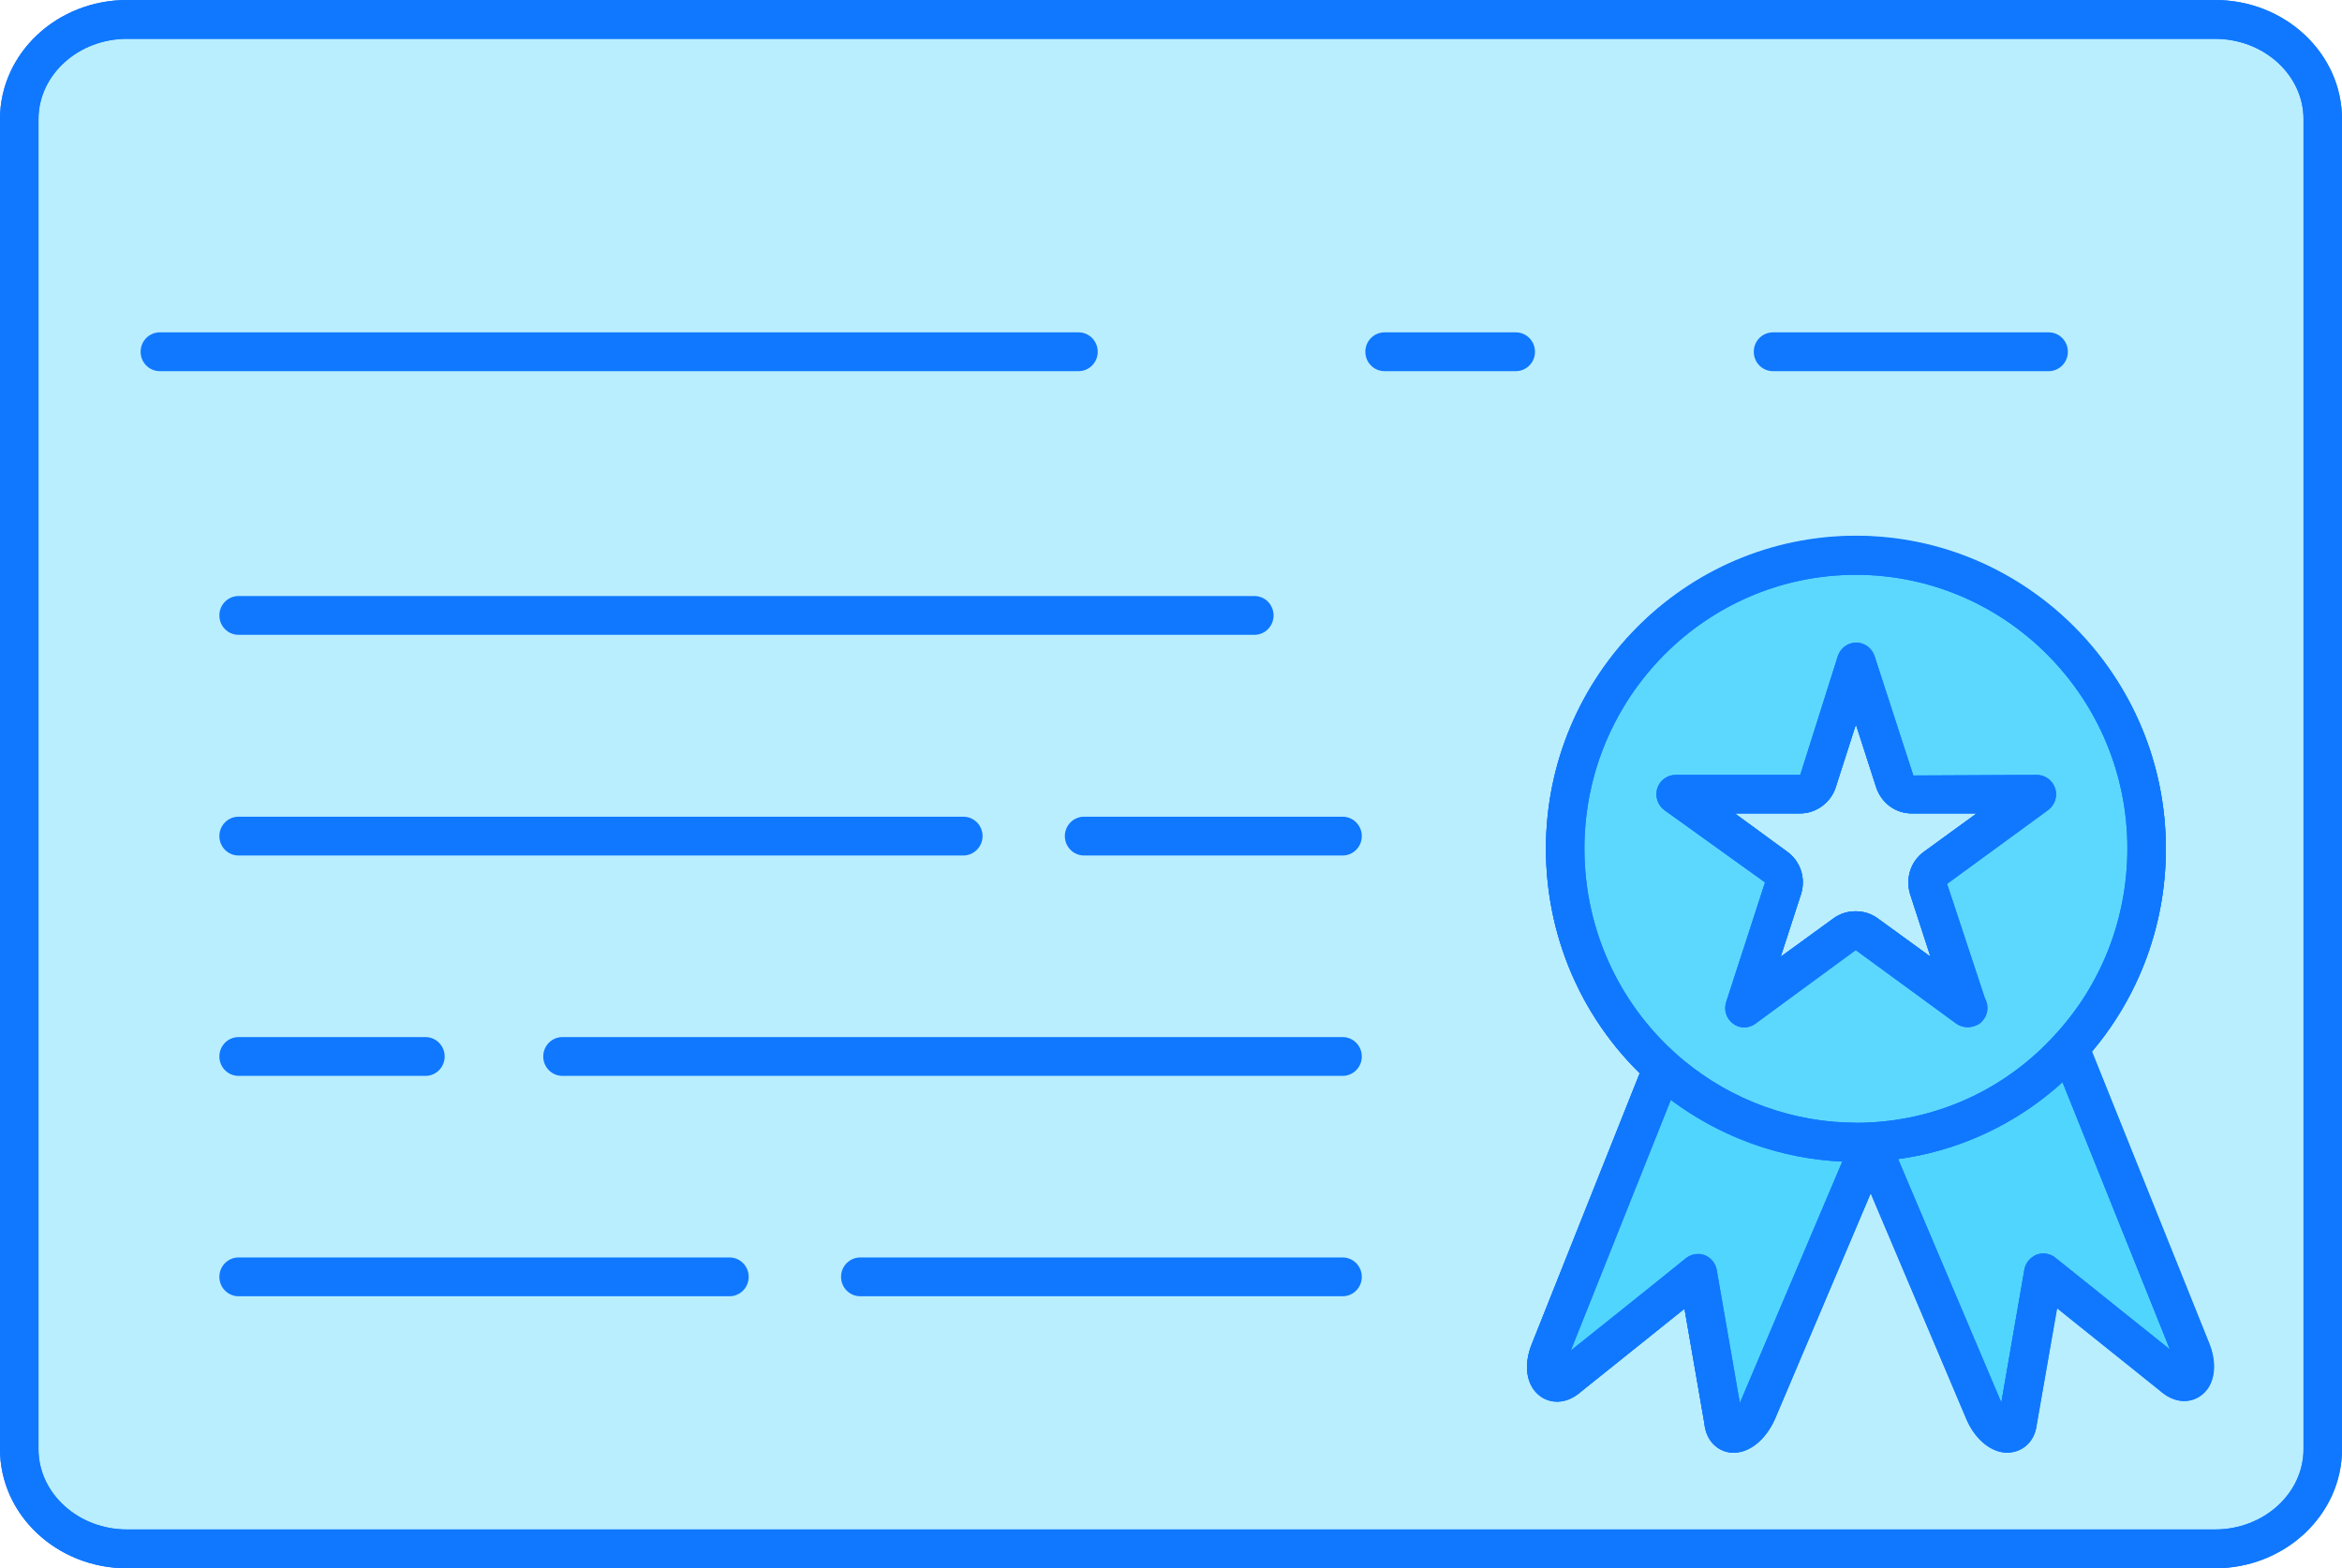
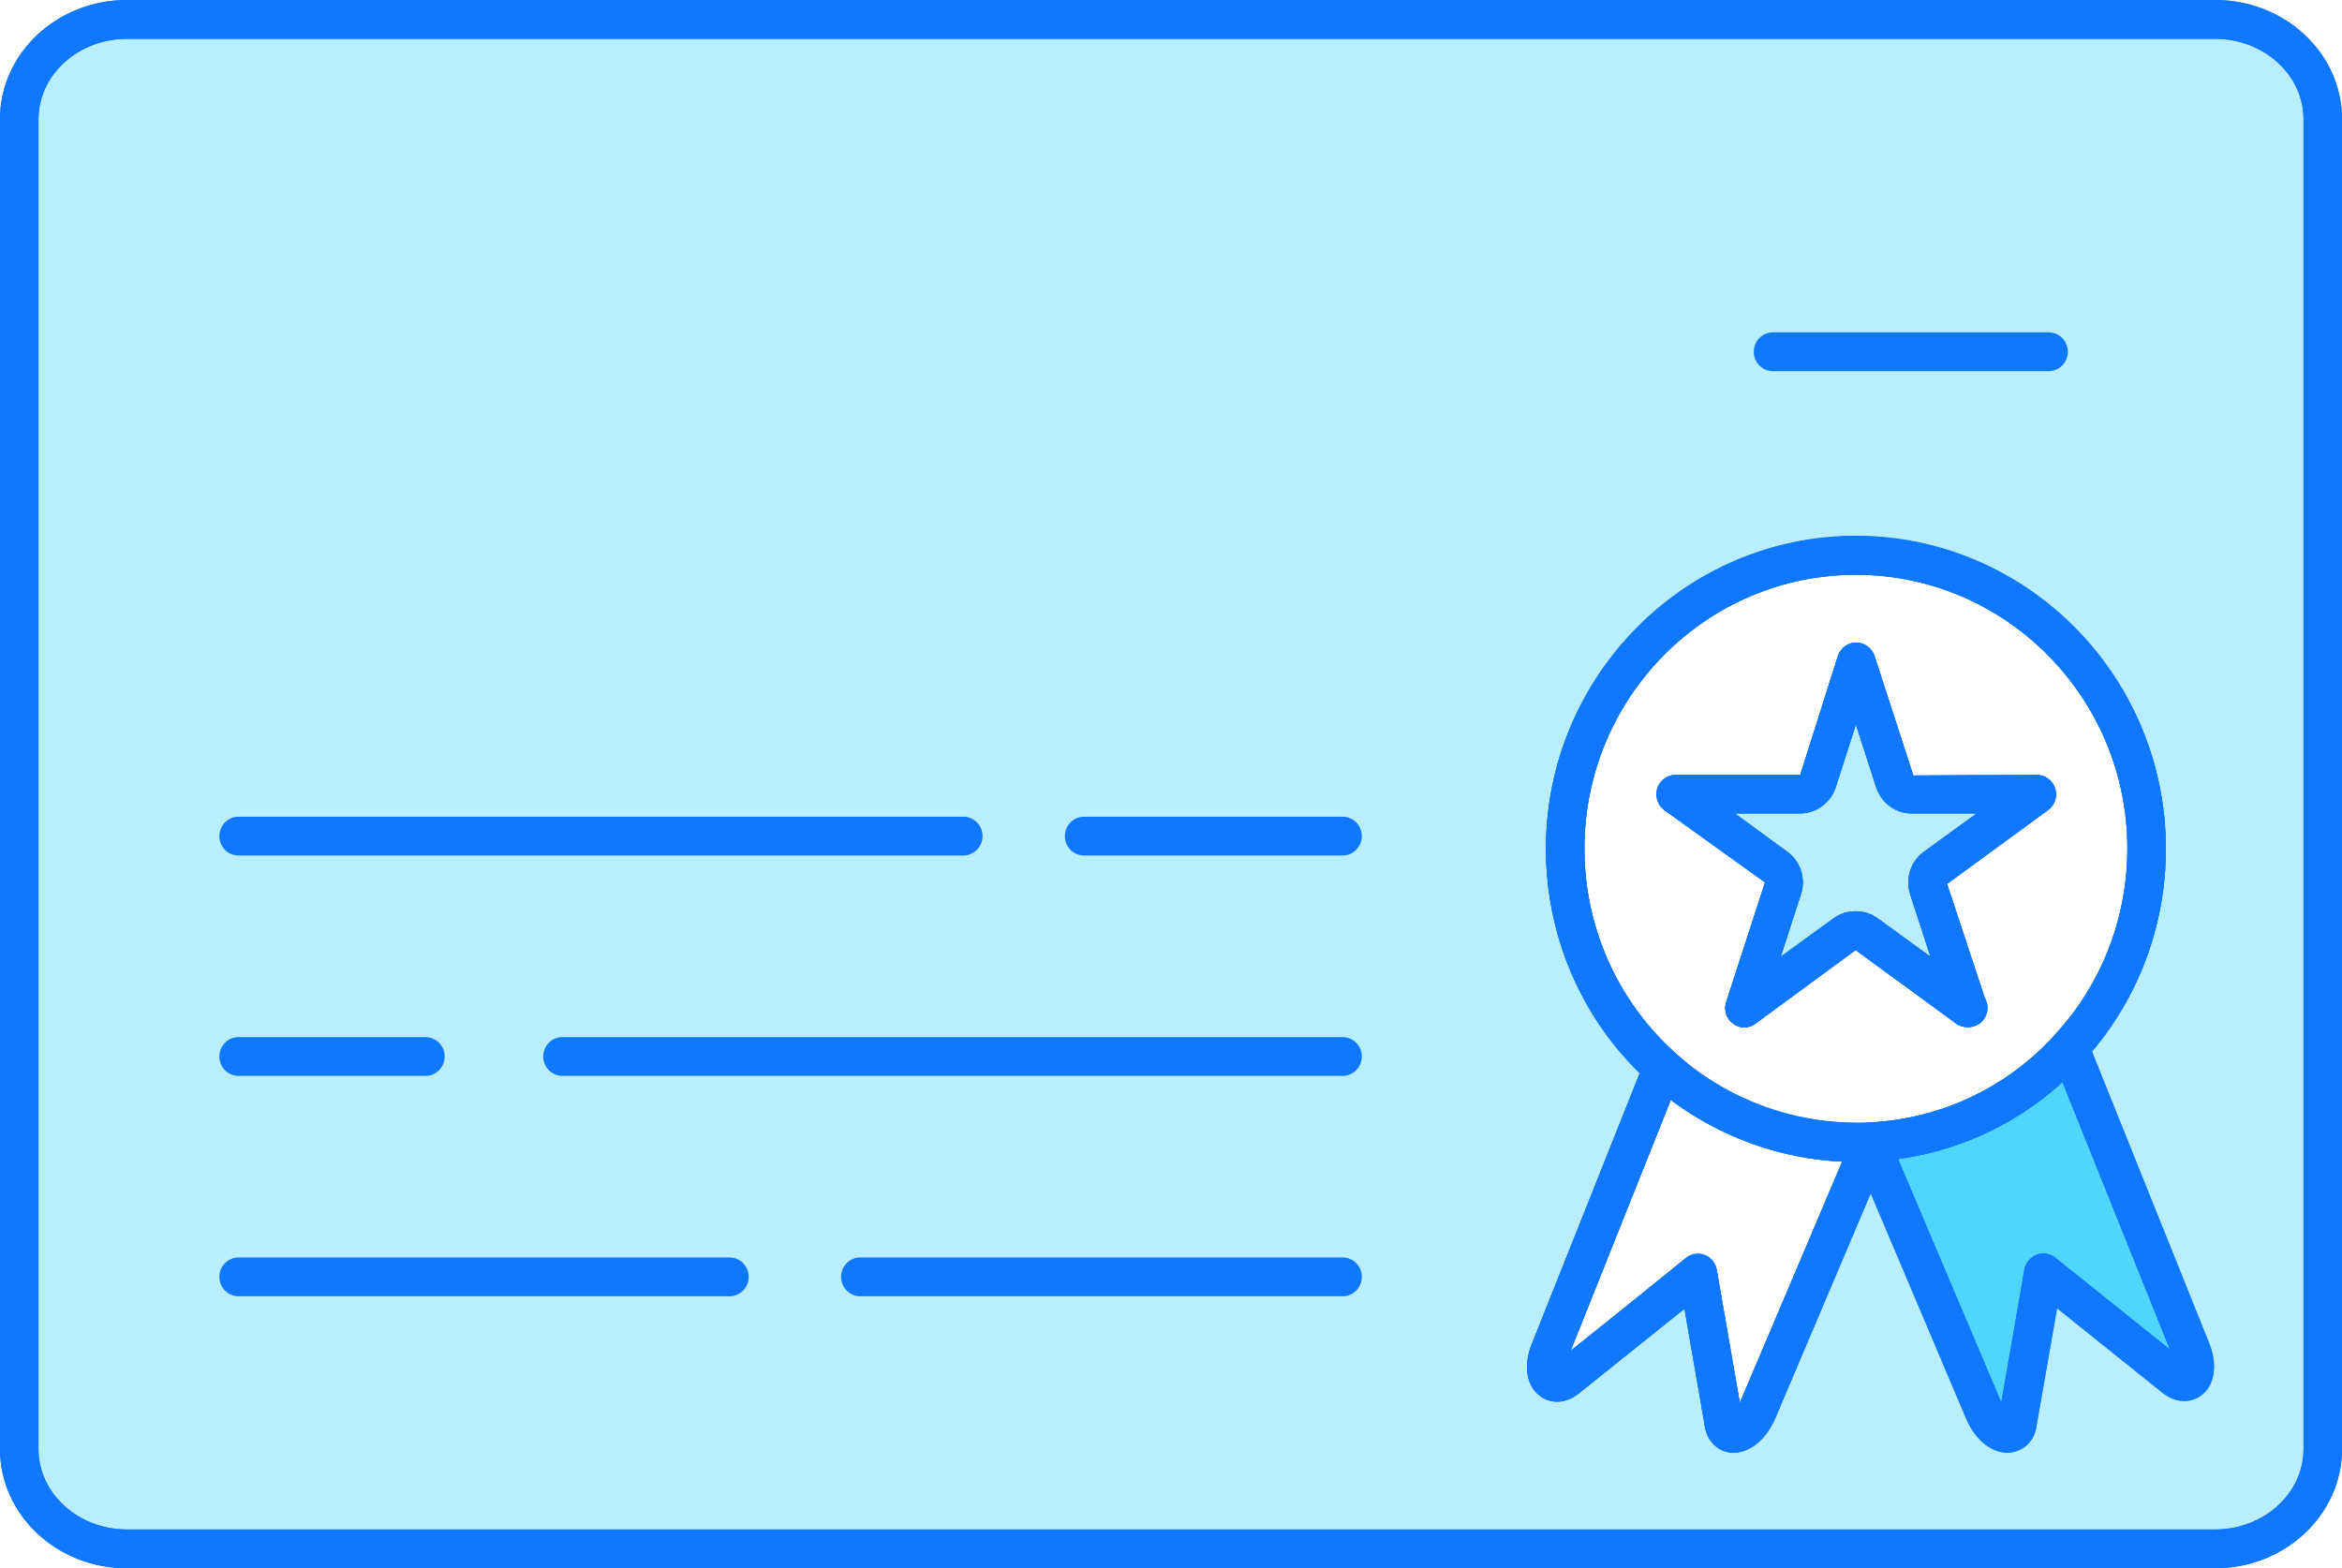
<svg xmlns="http://www.w3.org/2000/svg" width="109" height="73" viewBox="0 0 109 73" fill="none">
  <path d="M94.767 36.959L90.069 40.392C89.779 40.614 89.655 40.989 89.766 41.337L91.57 46.897L86.872 43.464C86.583 43.241 86.169 43.241 85.88 43.464L81.182 46.897L82.987 41.337C83.097 40.989 82.973 40.6 82.683 40.392L77.985 36.959H83.786C84.144 36.959 84.489 36.708 84.599 36.361L86.39 30.801L88.195 36.361C88.305 36.708 88.622 36.959 88.994 36.959H94.767Z" fill="#B9EEFF" />
  <path d="M91.598 47.814C91.584 47.814 91.584 47.814 91.57 47.814C91.391 47.814 91.198 47.758 91.047 47.647L86.349 44.214L81.705 47.647C81.388 47.884 80.961 47.884 80.658 47.647C80.341 47.411 80.217 47.008 80.341 46.633L82.146 41.073L77.462 37.709C77.145 37.473 77.021 37.07 77.131 36.695C77.255 36.319 77.599 36.069 77.985 36.069H83.786L85.536 30.537C85.66 30.162 86.004 29.912 86.39 29.912C86.776 29.912 87.12 30.162 87.244 30.537L89.049 36.097L94.795 36.069C95.18 36.069 95.525 36.319 95.649 36.695C95.773 37.07 95.635 37.473 95.318 37.709L90.62 41.142L92.37 46.438C92.452 46.577 92.507 46.744 92.507 46.925C92.494 47.411 92.094 47.814 91.598 47.814ZM80.741 37.862L83.193 39.655C83.799 40.1 84.047 40.878 83.827 41.601L82.876 44.534L85.343 42.741C85.935 42.31 86.789 42.31 87.382 42.741L89.848 44.534L88.897 41.615C88.677 40.878 88.925 40.1 89.531 39.655L91.998 37.862H88.966C88.209 37.862 87.547 37.362 87.313 36.625L86.376 33.72L85.439 36.639C85.219 37.348 84.53 37.862 83.786 37.862H80.741Z" fill="#1078FF" />
  <path d="M102.001 62.909C102.442 64.021 101.877 64.772 101.105 64.077L95.112 59.281L93.913 66.162C93.802 67.107 92.811 66.801 92.342 65.703L87.065 53.263V53.179C90.702 52.985 93.968 51.359 96.283 48.843L96.393 48.954L102.001 62.909Z" fill="#50D5FF" />
  <path d="M93.43 67.621C92.673 67.621 91.915 67.009 91.515 66.05L86.238 53.596C86.197 53.485 86.169 53.36 86.169 53.235C86.169 52.748 86.541 52.276 87.024 52.248C90.33 52.081 93.389 50.636 95.621 48.19C95.787 48.009 96.021 47.898 96.269 47.898C96.503 47.898 96.751 47.995 96.916 48.162L97.027 48.273C97.109 48.356 97.178 48.454 97.22 48.565L102.827 62.534C103.144 63.326 103.117 64.091 102.772 64.619C102.51 64.994 102.111 65.216 101.67 65.216C101.394 65.216 100.967 65.133 100.513 64.716L95.745 60.894L94.795 66.3C94.698 67.19 94.037 67.621 93.43 67.621ZM88.333 53.944L93.141 65.3L94.216 59.101C94.271 58.781 94.492 58.531 94.781 58.406C95.07 58.294 95.415 58.35 95.649 58.545L100.995 62.826L95.98 50.344C93.858 52.318 91.212 53.555 88.333 53.944Z" fill="#1078FF" />
  <path d="M108.104 5.546V67.454C108.104 70.025 105.845 72.097 103.089 72.097H5.911C3.155 72.097 0.896 70.025 0.896 67.454V5.546C0.896 2.988 3.155 0.903 5.911 0.903H103.089C105.845 0.903 108.104 2.974 108.104 5.546ZM101.091 64.076C101.877 64.772 102.428 64.021 101.987 62.909L96.393 48.926L96.283 48.815C98.528 46.383 99.92 43.102 99.92 39.502C99.92 31.955 93.871 25.853 86.39 25.853C78.908 25.853 72.859 31.955 72.859 39.502C72.859 43.755 74.775 47.536 77.778 50.038L77.131 50.344L72.129 62.881C71.702 63.993 72.253 64.744 73.025 64.049L79.018 59.253L80.217 66.134C80.314 67.079 81.306 66.773 81.788 65.675L87.065 53.235L92.342 65.675C92.811 66.773 93.816 67.079 93.913 66.134L95.112 59.253L101.091 64.076Z" fill="#B9EEFF" />
  <path d="M103.089 73H5.911C2.645 73 0 70.512 0 67.454V5.546C0 2.488 2.645 0 5.911 0H103.089C106.355 0 109 2.488 109 5.546V67.454C109 70.512 106.341 73 103.089 73ZM5.911 1.807C3.637 1.807 1.791 3.489 1.791 5.546V67.454C1.791 69.511 3.637 71.193 5.911 71.193H103.089C105.363 71.193 107.209 69.511 107.209 67.454V5.546C107.209 3.489 105.363 1.807 103.089 1.807H5.911ZM93.43 67.621C92.673 67.621 91.915 67.009 91.515 66.05L87.065 55.542L82.615 66.036C82.188 66.995 81.443 67.607 80.686 67.607C80.079 67.607 79.418 67.176 79.322 66.231L78.398 60.907L73.576 64.772C73.149 65.147 72.736 65.23 72.46 65.23C72.019 65.23 71.62 65.008 71.358 64.632C70.999 64.104 70.972 63.354 71.289 62.562L76.29 50.01C76.304 49.983 76.304 49.969 76.318 49.941C73.521 47.203 71.95 43.464 71.95 39.488C71.95 31.468 78.426 24.936 86.376 24.936C94.326 24.936 100.802 31.468 100.802 39.488C100.802 42.977 99.589 46.299 97.357 48.926L102.827 62.534C103.144 63.326 103.117 64.09 102.772 64.619C102.51 64.994 102.111 65.216 101.67 65.216C101.394 65.216 100.967 65.133 100.513 64.716L95.745 60.894L94.795 66.3C94.698 67.19 94.037 67.621 93.43 67.621ZM87.065 52.345C87.423 52.345 87.754 52.568 87.892 52.888L93.155 65.3L94.23 59.1C94.285 58.781 94.505 58.531 94.795 58.406C95.084 58.294 95.428 58.35 95.663 58.545L101.009 62.826L95.621 49.413C95.304 49.065 95.304 48.523 95.621 48.176C97.812 45.813 99.011 42.727 99.011 39.488C99.011 32.455 93.348 26.743 86.376 26.743C79.404 26.743 73.741 32.455 73.741 39.488C73.741 43.311 75.422 46.897 78.343 49.329C78.578 49.524 78.702 49.83 78.66 50.135C78.619 50.441 78.44 50.705 78.164 50.844L77.834 51.011L73.08 62.923L78.467 58.545C78.715 58.35 79.046 58.294 79.335 58.406C79.625 58.517 79.845 58.781 79.9 59.1L80.975 65.286L86.238 52.874C86.39 52.554 86.707 52.345 87.065 52.345Z" fill="#1078FF" />
-   <path d="M86.376 25.853C93.858 25.853 99.906 31.955 99.906 39.502C99.906 43.102 98.528 46.383 96.269 48.815C93.954 51.345 90.689 52.971 87.051 53.152C86.817 53.166 86.597 53.166 86.362 53.166C83.097 53.166 80.093 51.984 77.751 50.038C74.733 47.536 72.832 43.742 72.832 39.502C72.846 31.969 78.894 25.853 86.376 25.853ZM90.082 40.392L94.781 36.959H88.98C88.622 36.959 88.291 36.709 88.181 36.361L86.376 30.801L84.585 36.361C84.475 36.709 84.144 36.959 83.772 36.959H77.985L82.683 40.392C82.973 40.614 83.097 40.989 82.987 41.337L81.182 46.897L85.88 43.464C86.169 43.241 86.583 43.241 86.872 43.464L91.57 46.897L89.766 41.337C89.655 40.989 89.779 40.614 90.082 40.392Z" fill="#5CD8FF" />
  <path d="M86.376 54.083C83.042 54.083 79.79 52.901 77.2 50.761C73.865 47.981 71.95 43.881 71.95 39.516C71.95 31.496 78.426 24.963 86.376 24.963C94.326 24.963 100.802 31.496 100.802 39.516C100.802 43.214 99.424 46.744 96.93 49.441C94.381 52.22 90.882 53.874 87.106 54.069C86.872 54.083 86.624 54.083 86.376 54.083ZM86.376 26.756C79.404 26.756 73.741 32.469 73.741 39.502C73.741 43.325 75.422 46.911 78.343 49.343C80.617 51.233 83.469 52.262 86.431 52.262C86.624 52.262 86.817 52.262 87.01 52.248C90.33 52.081 93.389 50.636 95.621 48.19C97.812 45.827 99.011 42.741 99.011 39.488C99.011 32.483 93.348 26.756 86.376 26.756ZM91.57 47.814C91.391 47.814 91.198 47.759 91.047 47.647L86.376 44.228L81.705 47.647C81.388 47.884 80.961 47.884 80.658 47.647C80.341 47.411 80.217 47.008 80.341 46.633L82.146 41.073L77.462 37.709C77.145 37.473 77.021 37.07 77.131 36.695C77.255 36.319 77.599 36.069 77.985 36.069H83.786L85.536 30.537C85.66 30.162 86.004 29.912 86.39 29.912C86.776 29.912 87.12 30.162 87.244 30.537L89.049 36.097L94.795 36.069C95.18 36.069 95.525 36.319 95.649 36.695C95.773 37.07 95.635 37.473 95.318 37.709L90.62 41.142L92.439 46.647C92.562 47.022 92.425 47.425 92.122 47.661C91.942 47.745 91.763 47.814 91.57 47.814ZM80.741 37.862L83.193 39.655C83.799 40.1 84.047 40.878 83.827 41.601L82.876 44.534L85.343 42.741C85.935 42.31 86.789 42.31 87.382 42.741L89.848 44.534L88.897 41.615C88.677 40.878 88.925 40.1 89.531 39.655L91.998 37.862H88.966C88.209 37.862 87.547 37.362 87.313 36.625L86.376 33.72L85.439 36.639C85.219 37.348 84.53 37.862 83.786 37.862H80.741Z" fill="#1078FF" />
-   <path d="M87.065 53.166V53.249L81.788 65.689C81.306 66.787 80.314 67.093 80.217 66.148L79.019 59.267L73.025 64.077C72.24 64.772 71.688 64.021 72.129 62.909L77.131 50.372L77.778 50.066C80.121 52.012 83.124 53.193 86.39 53.193C86.61 53.179 86.831 53.179 87.065 53.166Z" fill="#50D5FF" />
  <path d="M80.686 67.621C80.079 67.621 79.418 67.19 79.322 66.245L78.398 60.921L73.576 64.785C73.149 65.161 72.736 65.244 72.46 65.244C72.019 65.244 71.62 65.022 71.358 64.647C70.999 64.118 70.972 63.368 71.289 62.575L76.29 50.024C76.373 49.816 76.538 49.649 76.731 49.552L77.379 49.246C77.696 49.093 78.068 49.135 78.33 49.357C80.617 51.247 83.496 52.29 86.417 52.276C86.61 52.276 86.803 52.276 86.996 52.262C87.244 52.248 87.492 52.331 87.671 52.498C87.85 52.665 87.961 52.901 87.961 53.152C87.961 53.277 87.933 53.485 87.892 53.596L82.615 66.036C82.188 66.996 81.444 67.621 80.686 67.621ZM79.019 58.364C79.129 58.364 79.239 58.378 79.335 58.419C79.625 58.531 79.845 58.795 79.9 59.114L80.975 65.3L85.742 54.069C82.863 53.944 80.079 52.929 77.765 51.192L73.08 62.937L78.467 58.559C78.633 58.433 78.826 58.364 79.019 58.364Z" fill="#1078FF" />
  <path d="M93.43 67.621C92.686 67.621 91.929 67.009 91.515 66.05L86.238 53.596C86.045 53.138 86.252 52.609 86.707 52.415C87.161 52.22 87.685 52.429 87.878 52.888L93.141 65.3L94.216 59.101C94.271 58.781 94.492 58.531 94.781 58.406C95.07 58.294 95.415 58.35 95.649 58.545L100.995 62.826L95.539 49.246C95.359 48.787 95.58 48.259 96.035 48.064C96.489 47.87 97.013 48.106 97.206 48.565L102.814 62.534C103.213 63.548 103.062 64.507 102.414 64.966C101.973 65.286 101.243 65.383 100.499 64.716L95.731 60.894L94.795 66.3C94.698 67.134 94.133 67.524 93.637 67.593C93.568 67.607 93.499 67.621 93.43 67.621Z" fill="#1078FF" />
  <path d="M86.376 54.083C83.042 54.083 79.79 52.901 77.2 50.761C73.865 47.981 71.95 43.881 71.95 39.516C71.95 31.496 78.426 24.963 86.376 24.963C94.326 24.963 100.802 31.496 100.802 39.516C100.802 43.214 99.424 46.744 96.93 49.441C94.381 52.22 90.882 53.874 87.106 54.069C86.872 54.083 86.624 54.083 86.376 54.083ZM86.376 26.756C79.404 26.756 73.741 32.469 73.741 39.502C73.741 43.325 75.422 46.911 78.343 49.343C80.617 51.233 83.469 52.262 86.431 52.262C86.624 52.262 86.817 52.262 87.01 52.248C90.33 52.081 93.389 50.636 95.621 48.19C97.812 45.827 99.011 42.741 99.011 39.488C99.011 32.483 93.348 26.756 86.376 26.756Z" fill="#1078FF" />
  <path d="M91.598 47.814C91.584 47.814 91.584 47.814 91.57 47.814C91.391 47.814 91.198 47.758 91.047 47.647L86.349 44.214L81.705 47.647C81.388 47.884 80.961 47.884 80.658 47.647C80.341 47.411 80.217 47.008 80.341 46.633L82.146 41.073L77.462 37.709C77.145 37.473 77.021 37.07 77.131 36.695C77.255 36.319 77.599 36.069 77.985 36.069H83.786L85.536 30.537C85.66 30.162 86.004 29.912 86.39 29.912C86.776 29.912 87.12 30.162 87.244 30.537L89.049 36.097L94.795 36.069C95.18 36.069 95.525 36.319 95.649 36.695C95.773 37.07 95.635 37.473 95.318 37.709L90.62 41.142L92.37 46.438C92.452 46.577 92.507 46.744 92.507 46.925C92.494 47.411 92.094 47.814 91.598 47.814ZM80.741 37.862L83.193 39.655C83.799 40.1 84.047 40.878 83.827 41.601L82.876 44.534L85.343 42.741C85.935 42.31 86.789 42.31 87.382 42.741L89.848 44.534L88.897 41.615C88.677 40.878 88.925 40.1 89.531 39.655L91.998 37.862H88.966C88.209 37.862 87.547 37.362 87.313 36.625L86.376 33.72L85.439 36.639C85.219 37.348 84.53 37.862 83.786 37.862H80.741Z" fill="#1078FF" />
  <path d="M103.089 73H5.911C2.645 73 0 70.512 0 67.454V5.546C0 2.488 2.645 0 5.911 0H103.089C106.355 0 109 2.488 109 5.546V67.454C109 70.512 106.341 73 103.089 73ZM5.911 1.807C3.637 1.807 1.791 3.489 1.791 5.546V67.454C1.791 69.511 3.637 71.193 5.911 71.193H103.089C105.363 71.193 107.209 69.511 107.209 67.454V5.546C107.209 3.489 105.363 1.807 103.089 1.807H5.911Z" fill="#1078FF" />
  <path d="M80.686 67.621C80.617 67.621 80.534 67.621 80.465 67.607C79.969 67.524 79.404 67.121 79.322 66.245L78.398 60.921L73.576 64.785C72.873 65.411 72.143 65.314 71.702 65.008C71.055 64.549 70.889 63.604 71.289 62.575L76.29 50.024C76.469 49.566 76.993 49.343 77.462 49.524C77.916 49.705 78.137 50.233 77.957 50.705L73.108 62.853L78.467 58.572C78.715 58.378 79.046 58.322 79.335 58.433C79.625 58.545 79.845 58.809 79.9 59.128L80.975 65.314L86.238 52.901C86.431 52.443 86.955 52.22 87.409 52.429C87.864 52.623 88.071 53.152 87.878 53.61L82.601 66.05C82.188 67.009 81.443 67.621 80.686 67.621Z" fill="#1078FF" />
  <path d="M95.346 17.277H82.518C82.022 17.277 81.623 16.874 81.623 16.374C81.623 15.873 82.022 15.47 82.518 15.47H95.346C95.842 15.47 96.241 15.873 96.241 16.374C96.241 16.874 95.842 17.277 95.346 17.277Z" fill="#1078FF" />
-   <path d="M70.545 17.277H64.441C63.945 17.277 63.545 16.874 63.545 16.374C63.545 15.873 63.945 15.47 64.441 15.47H70.545C71.041 15.47 71.44 15.873 71.44 16.374C71.44 16.874 71.041 17.277 70.545 17.277Z" fill="#1078FF" />
-   <path d="M50.194 17.277H7.44C6.944 17.277 6.545 16.874 6.545 16.374C6.545 15.873 6.944 15.47 7.44 15.47H50.194C50.69 15.47 51.09 15.873 51.09 16.374C51.09 16.874 50.69 17.277 50.194 17.277Z" fill="#1078FF" />
-   <path d="M58.379 29.55H11.105C10.609 29.55 10.21 29.147 10.21 28.647C10.21 28.146 10.609 27.743 11.105 27.743H58.379C58.875 27.743 59.274 28.146 59.274 28.647C59.274 29.147 58.875 29.55 58.379 29.55Z" fill="#1078FF" />
  <path d="M62.484 39.822H50.456C49.96 39.822 49.56 39.419 49.56 38.919C49.56 38.418 49.96 38.015 50.456 38.015H62.484C62.98 38.015 63.38 38.418 63.38 38.919C63.38 39.419 62.98 39.822 62.484 39.822Z" fill="#1078FF" />
  <path d="M44.834 39.822H11.105C10.609 39.822 10.21 39.419 10.21 38.919C10.21 38.418 10.609 38.015 11.105 38.015H44.834C45.331 38.015 45.73 38.418 45.73 38.919C45.73 39.419 45.317 39.822 44.834 39.822Z" fill="#1078FF" />
  <path d="M62.484 50.08H26.179C25.683 50.08 25.283 49.677 25.283 49.176C25.283 48.676 25.683 48.273 26.179 48.273H62.484C62.98 48.273 63.38 48.676 63.38 49.176C63.38 49.677 62.98 50.08 62.484 50.08Z" fill="#1078FF" />
  <path d="M19.799 50.08H11.105C10.609 50.08 10.21 49.677 10.21 49.176C10.21 48.676 10.609 48.273 11.105 48.273H19.799C20.295 48.273 20.695 48.676 20.695 49.176C20.695 49.677 20.295 50.08 19.799 50.08Z" fill="#1078FF" />
  <path d="M62.484 60.338H40.04C39.544 60.338 39.144 59.934 39.144 59.434C39.144 58.934 39.544 58.531 40.04 58.531H62.484C62.98 58.531 63.38 58.934 63.38 59.434C63.38 59.934 62.98 60.338 62.484 60.338Z" fill="#1078FF" />
  <path d="M33.95 60.338H11.105C10.609 60.338 10.21 59.934 10.21 59.434C10.21 58.934 10.609 58.531 11.105 58.531H33.95C34.446 58.531 34.845 58.934 34.845 59.434C34.845 59.934 34.446 60.338 33.95 60.338Z" fill="#1078FF" />
</svg>